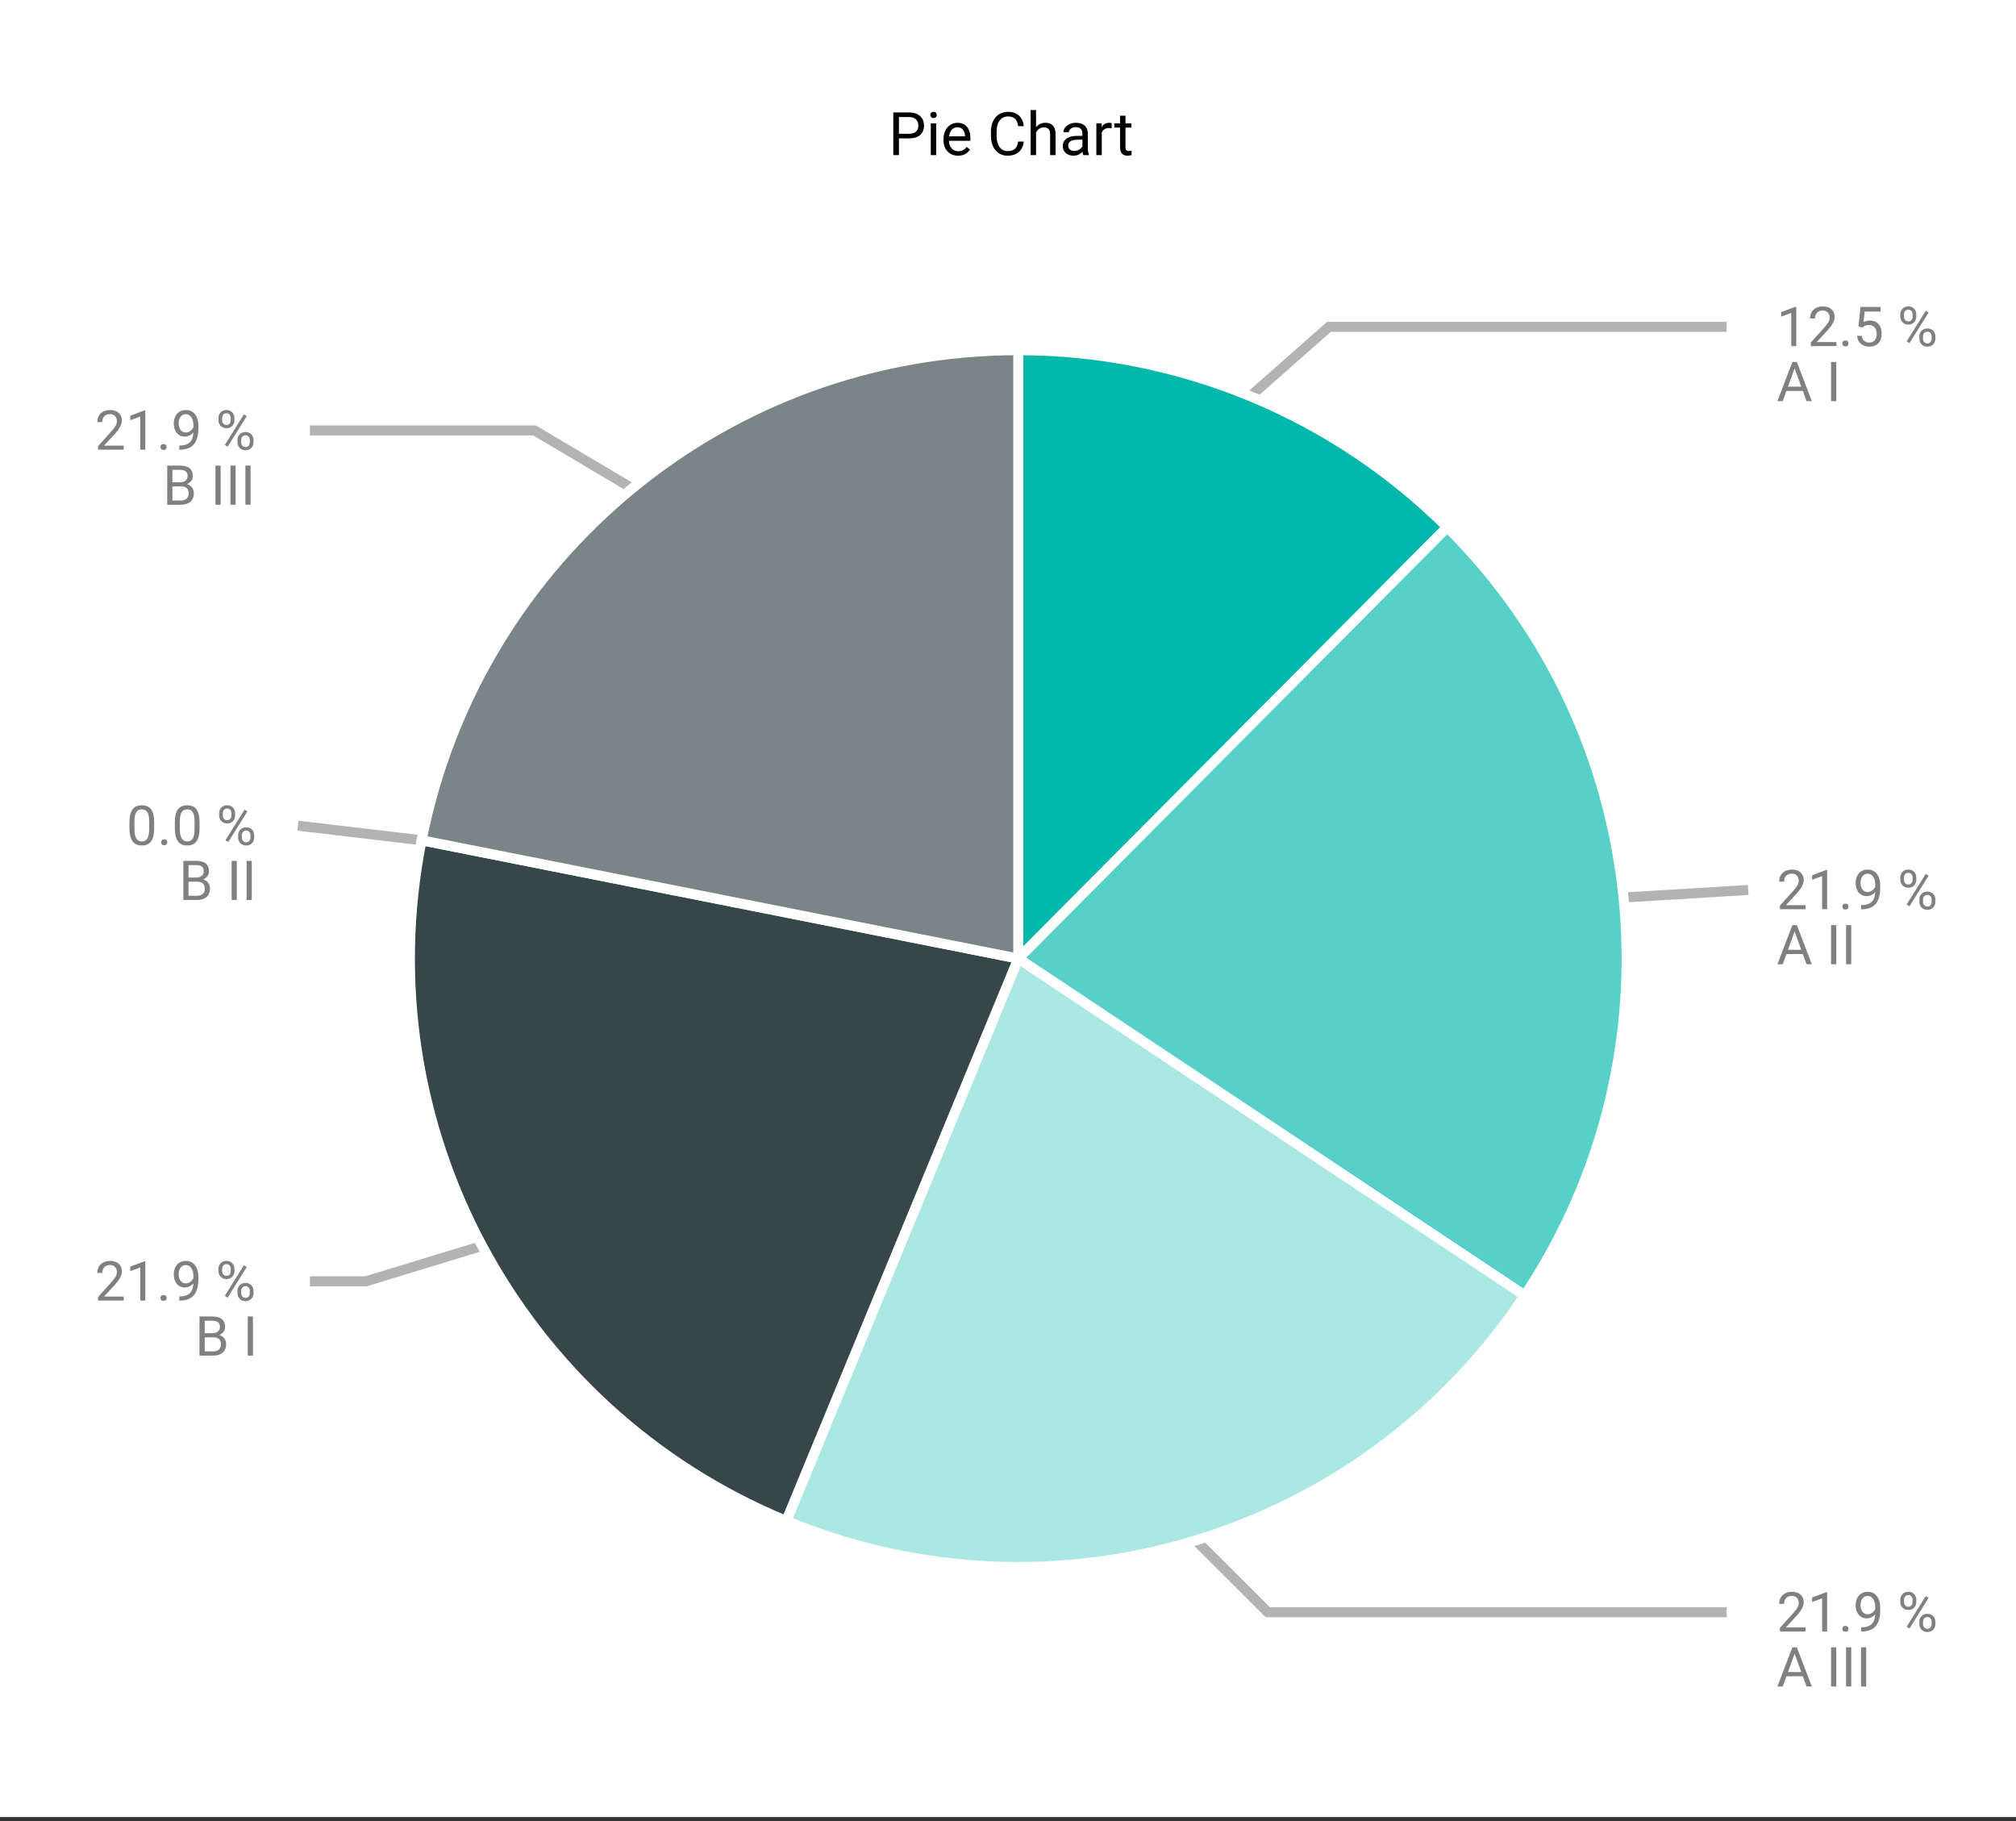
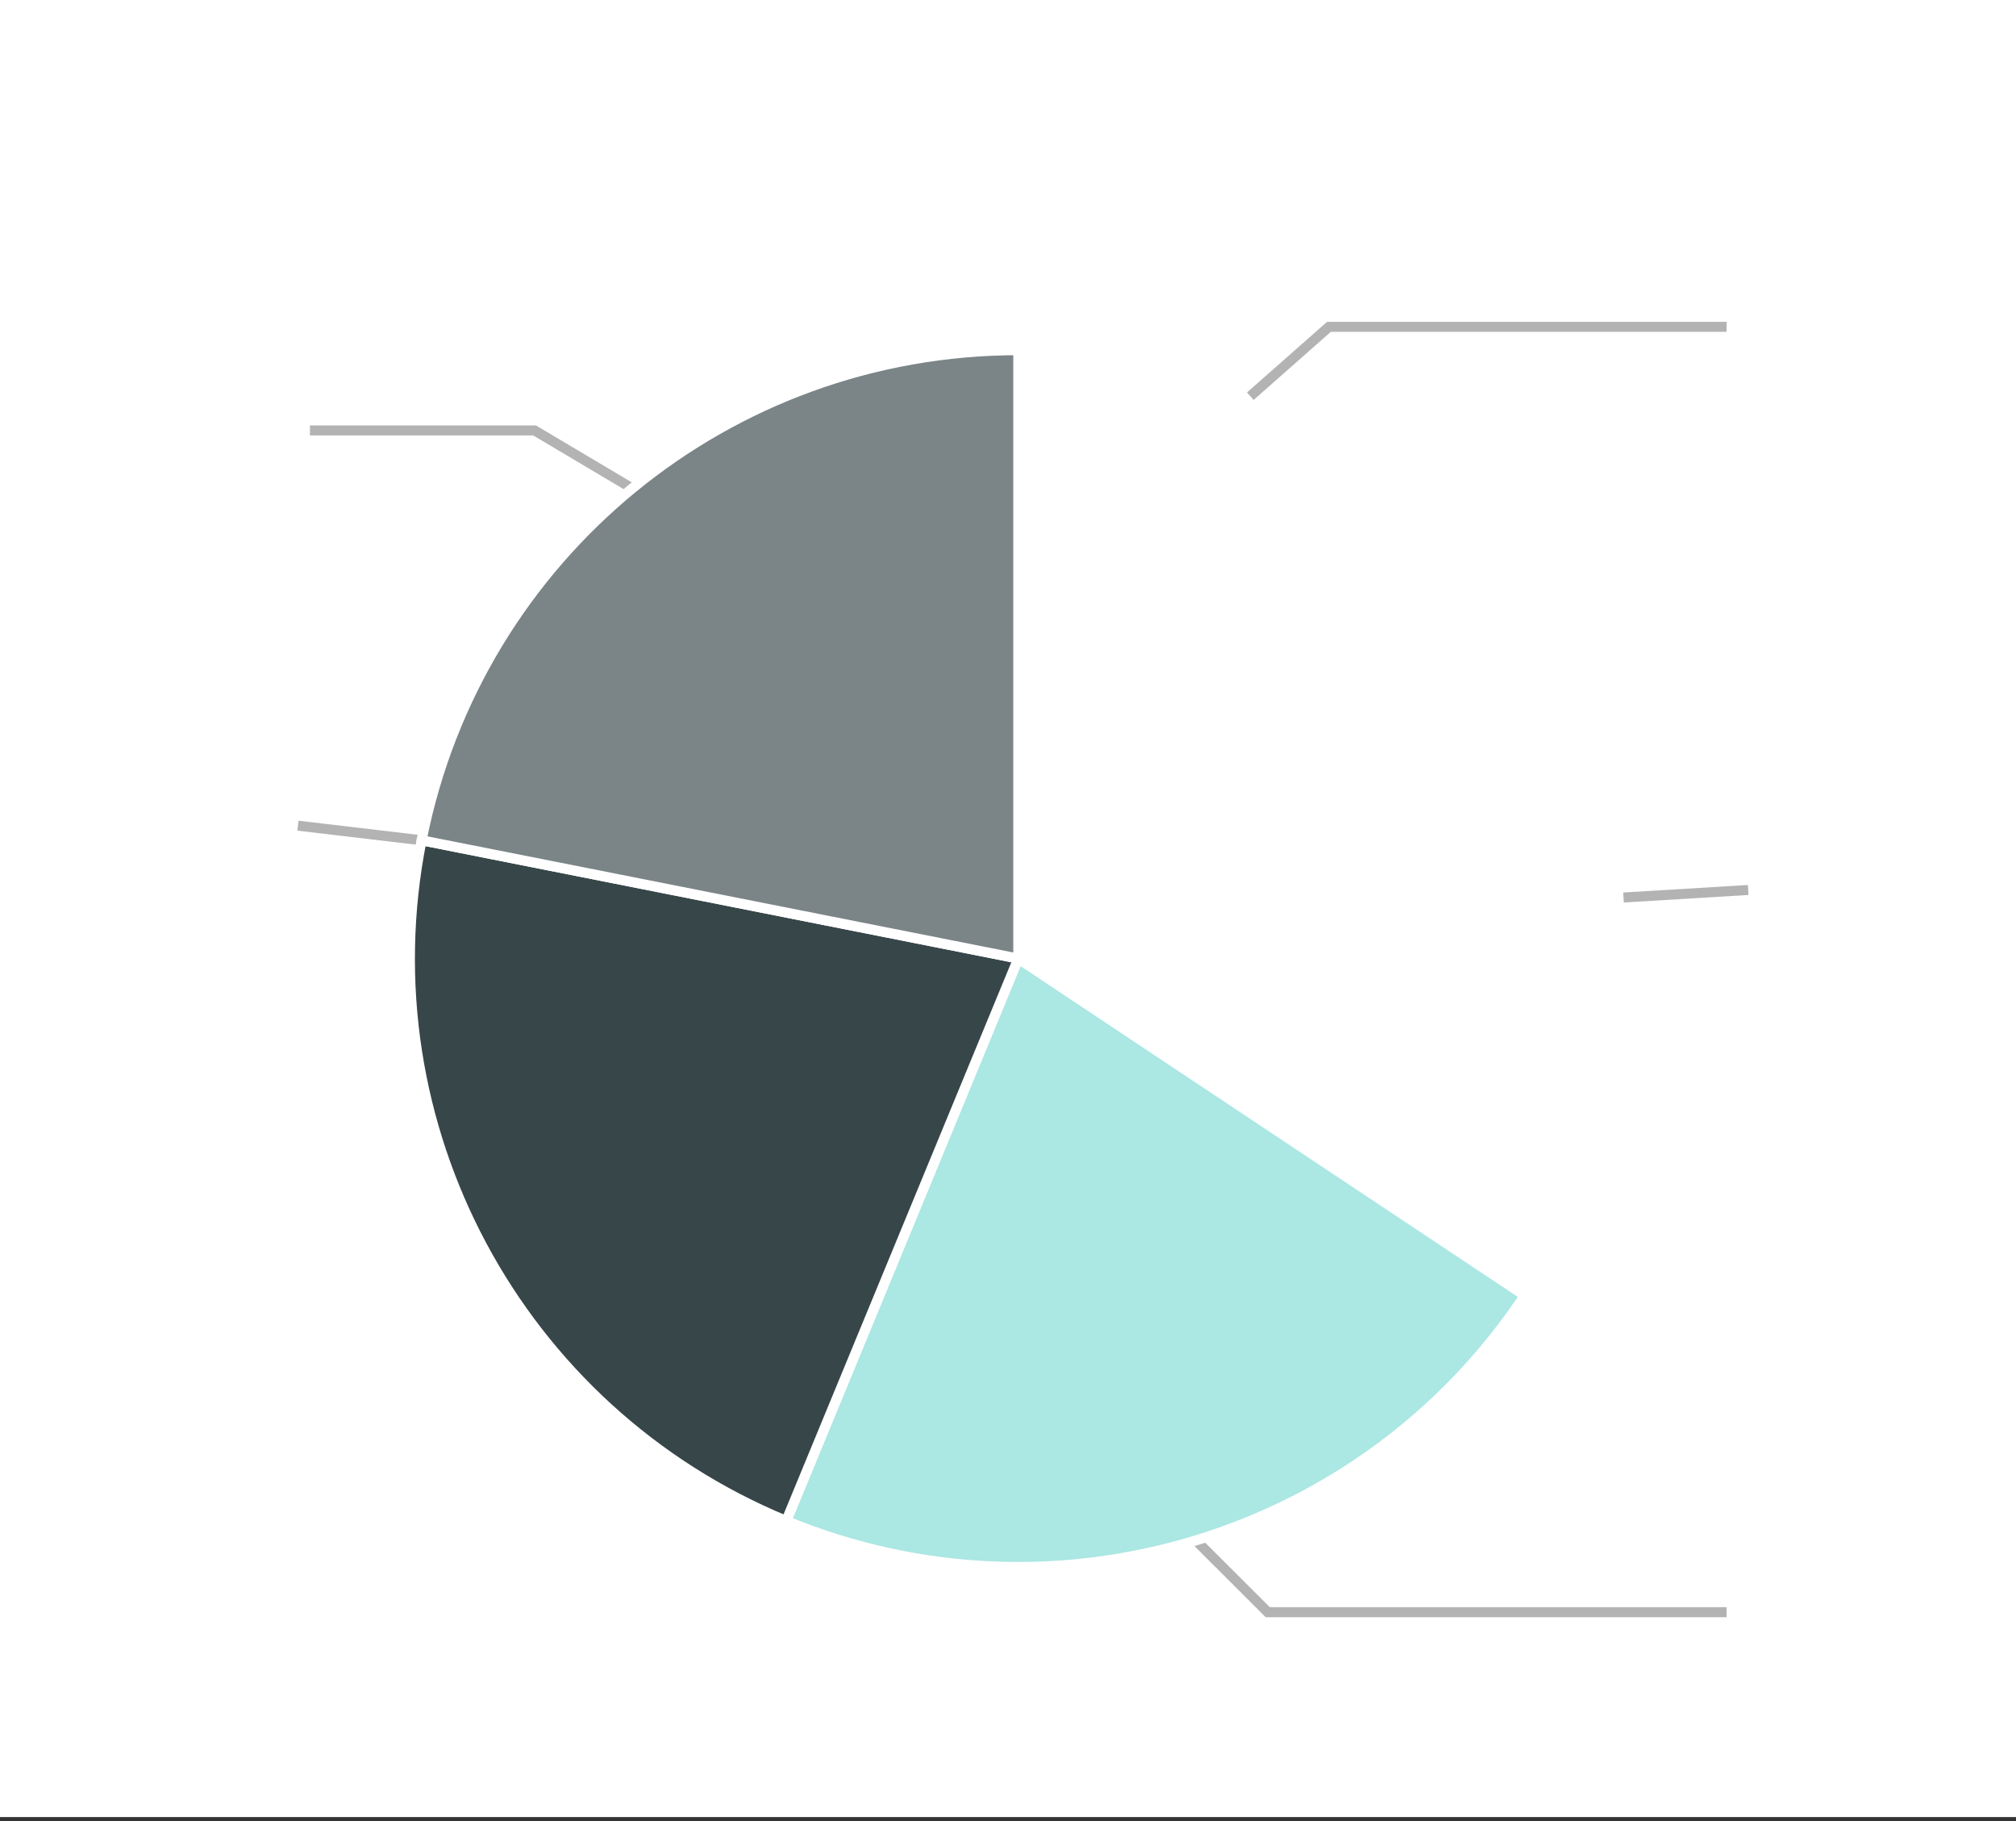
<svg xmlns="http://www.w3.org/2000/svg" width="100%" height="100%" viewBox="0 0 403 364" version="1.1" xml:space="preserve" style="fill-rule:evenodd;clip-rule:evenodd;">
  <rect x="0" y="0" width="403" height="364" fill="#333333" stroke="none" />
  <rect x="0" y="0" width="403" height="363.203" style="fill:white;" />
  <g transform="matrix(1,0,0,1,355.156,69.178)">
-     <path d="M3.916,0L2.917,0L2.917,-6.623L0.913,-5.887L0.913,-6.789L3.76,-7.858L3.916,-7.858L3.916,0ZM11.951,0L6.827,0L6.827,-0.714L9.534,-3.722C9.935,-4.177 10.211,-4.547 10.364,-4.831C10.516,-5.116 10.592,-5.41 10.592,-5.715C10.592,-6.123 10.468,-6.458 10.221,-6.719C9.974,-6.981 9.645,-7.111 9.233,-7.111C8.739,-7.111 8.355,-6.971 8.081,-6.69C7.807,-6.409 7.67,-6.017 7.67,-5.516L6.676,-5.516C6.676,-6.236 6.908,-6.818 7.372,-7.262C7.836,-7.706 8.456,-7.928 9.233,-7.928C9.96,-7.928 10.535,-7.737 10.957,-7.356C11.38,-6.974 11.591,-6.467 11.591,-5.833C11.591,-5.063 11.1,-4.146 10.119,-3.083L8.024,-0.811L11.951,-0.811L11.951,0ZM13.127,-0.521C13.127,-0.693 13.178,-0.836 13.28,-0.951C13.382,-1.065 13.535,-1.123 13.739,-1.123C13.943,-1.123 14.098,-1.065 14.204,-0.951C14.309,-0.836 14.362,-0.693 14.362,-0.521C14.362,-0.356 14.309,-0.218 14.204,-0.107C14.098,0.004 13.943,0.059 13.739,0.059C13.535,0.059 13.382,0.004 13.28,-0.107C13.178,-0.218 13.127,-0.356 13.127,-0.521ZM16.355,-3.921L16.752,-7.82L20.759,-7.82L20.759,-6.902L17.596,-6.902L17.359,-4.77C17.743,-4.995 18.178,-5.108 18.665,-5.108C19.377,-5.108 19.943,-4.872 20.362,-4.402C20.781,-3.931 20.99,-3.294 20.99,-2.492C20.99,-1.687 20.773,-1.052 20.338,-0.588C19.903,-0.124 19.295,0.107 18.514,0.107C17.823,0.107 17.259,-0.084 16.822,-0.467C16.385,-0.85 16.137,-1.38 16.076,-2.057L17.016,-2.057C17.076,-1.61 17.236,-1.272 17.494,-1.045C17.751,-0.817 18.092,-0.704 18.514,-0.704C18.976,-0.704 19.339,-0.861 19.602,-1.176C19.865,-1.491 19.997,-1.926 19.997,-2.481C19.997,-3.004 19.854,-3.424 19.57,-3.741C19.285,-4.058 18.906,-4.216 18.434,-4.216C18,-4.216 17.66,-4.121 17.413,-3.932L17.15,-3.717L16.355,-3.921ZM24.712,-6.316C24.712,-6.785 24.862,-7.172 25.161,-7.477C25.46,-7.781 25.844,-7.933 26.313,-7.933C26.789,-7.933 27.175,-7.78 27.47,-7.474C27.766,-7.168 27.914,-6.771 27.914,-6.284L27.914,-5.903C27.914,-5.43 27.764,-5.044 27.465,-4.745C27.166,-4.446 26.786,-4.297 26.324,-4.297C25.858,-4.297 25.473,-4.446 25.169,-4.745C24.865,-5.044 24.712,-5.443 24.712,-5.94L24.712,-6.316ZM25.454,-5.903C25.454,-5.624 25.532,-5.393 25.69,-5.213C25.847,-5.032 26.059,-4.941 26.324,-4.941C26.578,-4.941 26.783,-5.029 26.939,-5.205C27.094,-5.38 27.172,-5.62 27.172,-5.924L27.172,-6.316C27.172,-6.596 27.095,-6.827 26.941,-7.009C26.787,-7.192 26.578,-7.283 26.313,-7.283C26.048,-7.283 25.839,-7.192 25.685,-7.009C25.531,-6.827 25.454,-6.589 25.454,-6.295L25.454,-5.903ZM28.521,-1.917C28.521,-2.387 28.67,-2.772 28.969,-3.075C29.268,-3.378 29.652,-3.529 30.121,-3.529C30.59,-3.529 30.975,-3.378 31.276,-3.078C31.577,-2.777 31.727,-2.378 31.727,-1.88L31.727,-1.499C31.727,-1.029 31.578,-0.644 31.279,-0.341C30.98,-0.038 30.597,0.113 30.132,0.113C29.666,0.113 29.281,-0.037 28.977,-0.336C28.673,-0.635 28.521,-1.033 28.521,-1.531L28.521,-1.917ZM29.262,-1.499C29.262,-1.216 29.34,-0.984 29.498,-0.803C29.656,-0.622 29.867,-0.532 30.132,-0.532C30.39,-0.532 30.596,-0.62 30.75,-0.798C30.903,-0.975 30.98,-1.216 30.98,-1.52L30.98,-1.917C30.98,-2.2 30.903,-2.431 30.747,-2.61C30.591,-2.789 30.382,-2.879 30.121,-2.879C29.867,-2.879 29.66,-2.79 29.501,-2.613C29.341,-2.436 29.262,-2.197 29.262,-1.896L29.262,-1.499ZM26.549,-0.591L25.985,-0.945L29.804,-7.058L30.368,-6.703L26.549,-0.591ZM5.226,8.959L1.95,8.959L1.214,11L0.15,11L3.137,3.18L4.039,3.18L7.031,11L5.973,11L5.226,8.959ZM2.261,8.11L4.92,8.11L3.588,4.453L2.261,8.11ZM11.913,11L10.882,11L10.882,3.18L11.913,3.18L11.913,11ZM5.774,112.563L0.65,112.563L0.65,111.849L3.357,108.841C3.758,108.386 4.035,108.017 4.187,107.732C4.339,107.447 4.415,107.153 4.415,106.849C4.415,106.44 4.292,106.106 4.044,105.844C3.797,105.583 3.468,105.452 3.056,105.452C2.562,105.452 2.178,105.593 1.904,105.874C1.63,106.155 1.493,106.546 1.493,107.047L0.5,107.047C0.5,106.328 0.731,105.746 1.195,105.302C1.659,104.858 2.279,104.636 3.056,104.636C3.783,104.636 4.358,104.826 4.78,105.208C5.203,105.589 5.414,106.097 5.414,106.73C5.414,107.5 4.924,108.417 3.942,109.48L1.848,111.752L5.774,111.752L5.774,112.563ZM10.092,112.563L9.093,112.563L9.093,105.941L7.09,106.677L7.09,105.774L9.937,104.705L10.092,104.705L10.092,112.563ZM13.127,112.042C13.127,111.871 13.178,111.727 13.28,111.613C13.382,111.498 13.535,111.441 13.739,111.441C13.943,111.441 14.098,111.498 14.204,111.613C14.309,111.727 14.362,111.871 14.362,112.042C14.362,112.207 14.309,112.345 14.204,112.456C14.098,112.567 13.943,112.622 13.739,112.622C13.535,112.622 13.382,112.567 13.28,112.456C13.178,112.345 13.127,112.207 13.127,112.042ZM19.707,109.126C19.499,109.373 19.251,109.572 18.963,109.722C18.674,109.872 18.358,109.948 18.015,109.948C17.563,109.948 17.17,109.837 16.836,109.615C16.501,109.393 16.242,109.08 16.06,108.677C15.877,108.275 15.786,107.83 15.786,107.343C15.786,106.82 15.885,106.349 16.084,105.93C16.282,105.511 16.564,105.191 16.93,104.969C17.295,104.747 17.721,104.636 18.208,104.636C18.981,104.636 19.591,104.925 20.037,105.503C20.483,106.081 20.706,106.87 20.706,107.869L20.706,108.159C20.706,109.681 20.405,110.792 19.803,111.492C19.202,112.192 18.294,112.551 17.08,112.569L16.887,112.569L16.887,111.731L17.096,111.731C17.916,111.717 18.546,111.503 18.987,111.089C19.427,110.675 19.667,110.021 19.707,109.126ZM18.176,109.126C18.509,109.126 18.816,109.024 19.097,108.82C19.378,108.616 19.583,108.363 19.712,108.062L19.712,107.665C19.712,107.013 19.57,106.483 19.288,106.075C19.005,105.667 18.647,105.463 18.213,105.463C17.777,105.463 17.426,105.63 17.161,105.965C16.896,106.3 16.763,106.741 16.763,107.289C16.763,107.823 16.891,108.262 17.147,108.608C17.403,108.953 17.746,109.126 18.176,109.126ZM24.712,106.247C24.712,105.778 24.862,105.391 25.161,105.087C25.46,104.782 25.844,104.63 26.313,104.63C26.789,104.63 27.175,104.783 27.47,105.09C27.766,105.396 27.914,105.792 27.914,106.279L27.914,106.661C27.914,107.133 27.764,107.519 27.465,107.818C27.166,108.117 26.786,108.267 26.324,108.267C25.858,108.267 25.473,108.117 25.169,107.818C24.865,107.519 24.712,107.121 24.712,106.623L24.712,106.247ZM25.454,106.661C25.454,106.94 25.532,107.17 25.69,107.351C25.847,107.532 26.059,107.622 26.324,107.622C26.578,107.622 26.783,107.534 26.939,107.359C27.094,107.183 27.172,106.943 27.172,106.639L27.172,106.247C27.172,105.968 27.095,105.737 26.941,105.554C26.787,105.372 26.578,105.28 26.313,105.28C26.048,105.28 25.839,105.372 25.685,105.554C25.531,105.737 25.454,105.975 25.454,106.268L25.454,106.661ZM28.521,110.646C28.521,110.177 28.67,109.791 28.969,109.488C29.268,109.186 29.652,109.035 30.121,109.035C30.59,109.035 30.975,109.185 31.276,109.486C31.577,109.787 31.727,110.186 31.727,110.684L31.727,111.065C31.727,111.534 31.578,111.92 31.279,112.222C30.98,112.525 30.597,112.676 30.132,112.676C29.666,112.676 29.281,112.527 28.977,112.228C28.673,111.929 28.521,111.53 28.521,111.033L28.521,110.646ZM29.262,111.065C29.262,111.348 29.34,111.58 29.498,111.76C29.656,111.941 29.867,112.032 30.132,112.032C30.39,112.032 30.596,111.943 30.75,111.766C30.903,111.589 30.98,111.348 30.98,111.043L30.98,110.646C30.98,110.363 30.903,110.132 30.747,109.953C30.591,109.774 30.382,109.684 30.121,109.684C29.867,109.684 29.66,109.773 29.501,109.95C29.341,110.128 29.262,110.367 29.262,110.667L29.262,111.065ZM26.549,111.973L25.985,111.618L29.804,105.506L30.368,105.86L26.549,111.973ZM5.226,121.522L1.95,121.522L1.214,123.563L0.15,123.563L3.137,115.743L4.039,115.743L7.031,123.563L5.973,123.563L5.226,121.522ZM2.261,120.674L4.92,120.674L3.588,117.016L2.261,120.674ZM11.913,123.563L10.882,123.563L10.882,115.743L11.913,115.743L11.913,123.563ZM14.905,123.563L13.874,123.563L13.874,115.743L14.905,115.743L14.905,123.563ZM5.774,256.926L0.65,256.926L0.65,256.211L3.357,253.204C3.758,252.749 4.035,252.379 4.187,252.094C4.339,251.81 4.415,251.515 4.415,251.211C4.415,250.803 4.292,250.468 4.044,250.206C3.797,249.945 3.468,249.814 3.056,249.814C2.562,249.814 2.178,249.955 1.904,250.236C1.63,250.517 1.493,250.908 1.493,251.41L0.5,251.41C0.5,250.69 0.731,250.108 1.195,249.664C1.659,249.22 2.279,248.998 3.056,248.998C3.783,248.998 4.358,249.189 4.78,249.57C5.203,249.951 5.414,250.459 5.414,251.093C5.414,251.863 4.924,252.779 3.942,253.843L1.848,256.115L5.774,256.115L5.774,256.926ZM10.092,256.926L9.093,256.926L9.093,250.303L7.09,251.039L7.09,250.137L9.937,249.068L10.092,249.068L10.092,256.926ZM13.127,256.405C13.127,256.233 13.178,256.09 13.28,255.975C13.382,255.86 13.535,255.803 13.739,255.803C13.943,255.803 14.098,255.86 14.204,255.975C14.309,256.09 14.362,256.233 14.362,256.405C14.362,256.569 14.309,256.707 14.204,256.818C14.098,256.929 13.943,256.985 13.739,256.985C13.535,256.985 13.382,256.929 13.28,256.818C13.178,256.707 13.127,256.569 13.127,256.405ZM19.707,253.488C19.499,253.735 19.251,253.934 18.963,254.084C18.674,254.235 18.358,254.31 18.015,254.31C17.563,254.31 17.17,254.199 16.836,253.977C16.501,253.755 16.242,253.443 16.06,253.04C15.877,252.637 15.786,252.192 15.786,251.705C15.786,251.182 15.885,250.711 16.084,250.292C16.282,249.873 16.564,249.553 16.93,249.331C17.295,249.109 17.721,248.998 18.208,248.998C18.981,248.998 19.591,249.287 20.037,249.865C20.483,250.444 20.706,251.232 20.706,252.231L20.706,252.521C20.706,254.043 20.405,255.154 19.803,255.854C19.202,256.554 18.294,256.913 17.08,256.931L16.887,256.931L16.887,256.093L17.096,256.093C17.916,256.079 18.546,255.865 18.987,255.451C19.427,255.038 19.667,254.383 19.707,253.488ZM18.176,253.488C18.509,253.488 18.816,253.386 19.097,253.182C19.378,252.978 19.583,252.726 19.712,252.425L19.712,252.027C19.712,251.376 19.57,250.846 19.288,250.437C19.005,250.029 18.647,249.825 18.213,249.825C17.777,249.825 17.426,249.993 17.161,250.327C16.896,250.662 16.763,251.103 16.763,251.651C16.763,252.185 16.891,252.624 17.147,252.97C17.403,253.315 17.746,253.488 18.176,253.488ZM24.712,250.609C24.712,250.14 24.862,249.753 25.161,249.449C25.46,249.145 25.844,248.993 26.313,248.993C26.789,248.993 27.175,249.146 27.47,249.452C27.766,249.758 27.914,250.155 27.914,250.642L27.914,251.023C27.914,251.496 27.764,251.881 27.465,252.18C27.166,252.479 26.786,252.629 26.324,252.629C25.858,252.629 25.473,252.479 25.169,252.18C24.865,251.881 24.712,251.483 24.712,250.985L24.712,250.609ZM25.454,251.023C25.454,251.302 25.532,251.532 25.69,251.713C25.847,251.894 26.059,251.984 26.324,251.984C26.578,251.984 26.783,251.897 26.939,251.721C27.094,251.546 27.172,251.306 27.172,251.001L27.172,250.609C27.172,250.33 27.095,250.099 26.941,249.916C26.787,249.734 26.578,249.642 26.313,249.642C26.048,249.642 25.839,249.734 25.685,249.916C25.531,250.099 25.454,250.337 25.454,250.631L25.454,251.023ZM28.521,255.008C28.521,254.539 28.67,254.153 28.969,253.851C29.268,253.548 29.652,253.397 30.121,253.397C30.59,253.397 30.975,253.547 31.276,253.848C31.577,254.149 31.727,254.548 31.727,255.046L31.727,255.427C31.727,255.896 31.578,256.282 31.279,256.585C30.98,256.887 30.597,257.038 30.132,257.038C29.666,257.038 29.281,256.889 28.977,256.59C28.673,256.291 28.521,255.893 28.521,255.395L28.521,255.008ZM29.262,255.427C29.262,255.71 29.34,255.942 29.498,256.123C29.656,256.304 29.867,256.394 30.132,256.394C30.39,256.394 30.596,256.305 30.75,256.128C30.903,255.951 30.98,255.71 30.98,255.406L30.98,255.008C30.98,254.725 30.903,254.494 30.747,254.315C30.591,254.136 30.382,254.047 30.121,254.047C29.867,254.047 29.66,254.135 29.501,254.313C29.341,254.49 29.262,254.729 29.262,255.03L29.262,255.427ZM26.549,256.335L25.985,255.98L29.804,249.868L30.368,250.223L26.549,256.335ZM5.226,265.885L1.95,265.885L1.214,267.926L0.15,267.926L3.137,260.105L4.039,260.105L7.031,267.926L5.973,267.926L5.226,265.885ZM2.261,265.036L4.92,265.036L3.588,261.378L2.261,265.036ZM11.913,267.926L10.882,267.926L10.882,260.105L11.913,260.105L11.913,267.926ZM14.905,267.926L13.874,267.926L13.874,260.105L14.905,260.105L14.905,267.926ZM17.896,267.926L16.865,267.926L16.865,260.105L17.896,260.105L17.896,267.926ZM-330.429,190.788L-335.553,190.788L-335.553,190.074L-332.846,187.066C-332.445,186.611 -332.169,186.241 -332.016,185.957C-331.864,185.672 -331.788,185.378 -331.788,185.073C-331.788,184.665 -331.912,184.33 -332.159,184.069C-332.406,183.807 -332.735,183.677 -333.147,183.677C-333.641,183.677 -334.025,183.817 -334.299,184.098C-334.573,184.379 -334.71,184.771 -334.71,185.272L-335.704,185.272C-335.704,184.552 -335.472,183.97 -335.008,183.526C-334.544,183.082 -333.924,182.86 -333.147,182.86C-332.42,182.86 -331.845,183.051 -331.423,183.432C-331,183.814 -330.789,184.321 -330.789,184.955C-330.789,185.725 -331.28,186.642 -332.261,187.705L-334.356,189.977L-330.429,189.977L-330.429,190.788ZM-326.111,190.788L-327.11,190.788L-327.11,184.166L-329.113,184.901L-329.113,183.999L-326.267,182.93L-326.111,182.93L-326.111,190.788ZM-323.076,190.267C-323.076,190.095 -323.025,189.952 -322.923,189.837C-322.821,189.723 -322.668,189.666 -322.464,189.666C-322.26,189.666 -322.105,189.723 -321.999,189.837C-321.894,189.952 -321.841,190.095 -321.841,190.267C-321.841,190.432 -321.894,190.57 -321.999,190.681C-322.105,190.792 -322.26,190.847 -322.464,190.847C-322.668,190.847 -322.821,190.792 -322.923,190.681C-323.025,190.57 -323.076,190.432 -323.076,190.267ZM-316.497,187.351C-316.704,187.598 -316.952,187.796 -317.241,187.947C-317.529,188.097 -317.845,188.172 -318.189,188.172C-318.64,188.172 -319.033,188.061 -319.368,187.839C-319.702,187.617 -319.961,187.305 -320.144,186.902C-320.326,186.499 -320.418,186.054 -320.418,185.567C-320.418,185.045 -320.318,184.574 -320.119,184.155C-319.921,183.736 -319.639,183.415 -319.274,183.193C-318.908,182.971 -318.482,182.86 -317.995,182.86C-317.222,182.86 -316.612,183.15 -316.166,183.728C-315.721,184.306 -315.498,185.095 -315.498,186.094L-315.498,186.384C-315.498,187.906 -315.798,189.017 -316.4,189.717C-317.002,190.417 -317.909,190.776 -319.123,190.793L-319.316,190.793L-319.316,189.956L-319.107,189.956C-318.287,189.941 -317.657,189.727 -317.216,189.314C-316.776,188.9 -316.536,188.246 -316.497,187.351ZM-318.027,187.351C-317.694,187.351 -317.387,187.249 -317.106,187.044C-316.825,186.84 -316.62,186.588 -316.491,186.287L-316.491,185.89C-316.491,185.238 -316.633,184.708 -316.916,184.3C-317.198,183.892 -317.557,183.688 -317.99,183.688C-318.427,183.688 -318.778,183.855 -319.043,184.19C-319.308,184.525 -319.44,184.966 -319.44,185.514C-319.44,186.047 -319.312,186.487 -319.056,186.832C-318.8,187.178 -318.457,187.351 -318.027,187.351ZM-311.491,184.472C-311.491,184.003 -311.341,183.616 -311.042,183.312C-310.743,183.007 -310.359,182.855 -309.89,182.855C-309.414,182.855 -309.028,183.008 -308.733,183.314C-308.437,183.62 -308.29,184.017 -308.29,184.504L-308.29,184.885C-308.29,185.358 -308.439,185.744 -308.738,186.043C-309.037,186.342 -309.418,186.491 -309.879,186.491C-310.345,186.491 -310.73,186.342 -311.034,186.043C-311.339,185.744 -311.491,185.345 -311.491,184.848L-311.491,184.472ZM-310.75,184.885C-310.75,185.165 -310.671,185.395 -310.513,185.575C-310.356,185.756 -310.144,185.847 -309.879,185.847C-309.625,185.847 -309.42,185.759 -309.264,185.584C-309.109,185.408 -309.031,185.168 -309.031,184.864L-309.031,184.472C-309.031,184.192 -309.108,183.961 -309.262,183.779C-309.416,183.596 -309.625,183.505 -309.89,183.505C-310.155,183.505 -310.365,183.596 -310.519,183.779C-310.673,183.961 -310.75,184.2 -310.75,184.493L-310.75,184.885ZM-307.683,188.871C-307.683,188.402 -307.533,188.016 -307.234,187.713C-306.935,187.411 -306.551,187.259 -306.082,187.259C-305.613,187.259 -305.228,187.41 -304.927,187.71C-304.627,188.011 -304.476,188.41 -304.476,188.908L-304.476,189.29C-304.476,189.759 -304.626,190.144 -304.925,190.447C-305.224,190.75 -305.606,190.901 -306.071,190.901C-306.537,190.901 -306.922,190.751 -307.226,190.452C-307.531,190.153 -307.683,189.755 -307.683,189.257L-307.683,188.871ZM-306.941,189.29C-306.941,189.572 -306.863,189.804 -306.705,189.985C-306.548,190.166 -306.336,190.256 -306.071,190.256C-305.814,190.256 -305.608,190.168 -305.454,189.99C-305.3,189.813 -305.223,189.572 -305.223,189.268L-305.223,188.871C-305.223,188.588 -305.301,188.357 -305.456,188.178C-305.612,187.999 -305.821,187.909 -306.082,187.909C-306.336,187.909 -306.543,187.998 -306.702,188.175C-306.862,188.352 -306.941,188.591 -306.941,188.892L-306.941,189.29ZM-309.654,190.197L-310.218,189.843L-306.399,183.73L-305.835,184.085L-309.654,190.197ZM-315.272,201.788L-315.272,193.968L-312.715,193.968C-311.867,193.968 -311.228,194.143 -310.801,194.494C-310.373,194.845 -310.159,195.364 -310.159,196.052C-310.159,196.417 -310.263,196.74 -310.47,197.021C-310.678,197.302 -310.961,197.52 -311.319,197.674C-310.896,197.792 -310.562,198.017 -310.317,198.348C-310.072,198.679 -309.949,199.074 -309.949,199.532C-309.949,200.234 -310.177,200.785 -310.631,201.187C-311.086,201.588 -311.729,201.788 -312.56,201.788L-315.272,201.788ZM-314.241,197.303L-312.683,197.303C-312.232,197.303 -311.871,197.19 -311.601,196.965C-311.33,196.739 -311.195,196.433 -311.195,196.046C-311.195,195.617 -311.321,195.304 -311.571,195.109C-311.822,194.914 -312.203,194.816 -312.715,194.816L-314.241,194.816L-314.241,197.303ZM-314.241,198.13L-314.241,200.945L-312.538,200.945C-312.058,200.945 -311.68,200.82 -311.402,200.572C-311.125,200.323 -310.986,199.98 -310.986,199.543C-310.986,198.601 -311.498,198.13 -312.522,198.13L-314.241,198.13ZM-304.594,201.788L-305.626,201.788L-305.626,193.968L-304.594,193.968L-304.594,201.788ZM-324.339,96.378C-324.339,97.542 -324.538,98.407 -324.935,98.973C-325.333,99.538 -325.954,99.821 -326.799,99.821C-327.633,99.821 -328.251,99.545 -328.652,98.991C-329.053,98.438 -329.261,97.612 -329.275,96.513L-329.275,95.186C-329.275,94.037 -329.076,93.183 -328.679,92.624C-328.281,92.065 -327.658,91.786 -326.81,91.786C-325.968,91.786 -325.349,92.056 -324.951,92.594C-324.554,93.133 -324.35,93.965 -324.339,95.089L-324.339,96.378ZM-325.333,95.019C-325.333,94.178 -325.451,93.565 -325.687,93.18C-325.923,92.795 -326.298,92.602 -326.81,92.602C-327.318,92.602 -327.689,92.794 -327.921,93.177C-328.154,93.56 -328.274,94.149 -328.281,94.944L-328.281,96.534C-328.281,97.379 -328.159,98.003 -327.913,98.406C-327.668,98.809 -327.297,99.01 -326.799,99.01C-326.308,99.01 -325.944,98.82 -325.706,98.441C-325.468,98.061 -325.343,97.463 -325.333,96.647L-325.333,95.019ZM-322.942,99.193C-322.942,99.021 -322.891,98.878 -322.789,98.763C-322.687,98.649 -322.534,98.591 -322.33,98.591C-322.126,98.591 -321.971,98.649 -321.866,98.763C-321.76,98.878 -321.707,99.021 -321.707,99.193C-321.707,99.358 -321.76,99.495 -321.866,99.606C-321.971,99.717 -322.126,99.773 -322.33,99.773C-322.534,99.773 -322.687,99.717 -322.789,99.606C-322.891,99.495 -322.942,99.358 -322.942,99.193ZM-315.267,96.378C-315.267,97.542 -315.466,98.407 -315.863,98.973C-316.261,99.538 -316.882,99.821 -317.727,99.821C-318.561,99.821 -319.179,99.545 -319.58,98.991C-319.981,98.438 -320.189,97.612 -320.203,96.513L-320.203,95.186C-320.203,94.037 -320.004,93.183 -319.607,92.624C-319.209,92.065 -318.586,91.786 -317.738,91.786C-316.896,91.786 -316.277,92.056 -315.879,92.594C-315.482,93.133 -315.278,93.965 -315.267,95.089L-315.267,96.378ZM-316.261,95.019C-316.261,94.178 -316.379,93.565 -316.615,93.18C-316.852,92.795 -317.226,92.602 -317.738,92.602C-318.246,92.602 -318.617,92.794 -318.85,93.177C-319.082,93.56 -319.202,94.149 -319.209,94.944L-319.209,96.534C-319.209,97.379 -319.087,98.003 -318.842,98.406C-318.596,98.809 -318.225,99.01 -317.727,99.01C-317.237,99.01 -316.872,98.82 -316.634,98.441C-316.396,98.061 -316.272,97.463 -316.261,96.647L-316.261,95.019ZM-311.357,93.397C-311.357,92.928 -311.207,92.542 -310.908,92.237C-310.609,91.933 -310.225,91.781 -309.756,91.781C-309.28,91.781 -308.894,91.934 -308.599,92.24C-308.303,92.546 -308.156,92.943 -308.156,93.43L-308.156,93.811C-308.156,94.284 -308.305,94.669 -308.604,94.968C-308.903,95.267 -309.284,95.417 -309.746,95.417C-310.211,95.417 -310.596,95.267 -310.9,94.968C-311.205,94.669 -311.357,94.271 -311.357,93.773L-311.357,93.397ZM-310.616,93.811C-310.616,94.09 -310.537,94.32 -310.379,94.501C-310.222,94.682 -310.011,94.772 -309.746,94.772C-309.491,94.772 -309.286,94.685 -309.131,94.509C-308.975,94.334 -308.897,94.094 -308.897,93.789L-308.897,93.397C-308.897,93.118 -308.974,92.887 -309.128,92.705C-309.282,92.522 -309.491,92.431 -309.756,92.431C-310.021,92.431 -310.231,92.522 -310.385,92.705C-310.539,92.887 -310.616,93.125 -310.616,93.419L-310.616,93.811ZM-307.549,97.796C-307.549,97.327 -307.399,96.941 -307.1,96.639C-306.801,96.336 -306.417,96.185 -305.948,96.185C-305.479,96.185 -305.094,96.335 -304.793,96.636C-304.493,96.937 -304.342,97.336 -304.342,97.834L-304.342,98.215C-304.342,98.684 -304.492,99.07 -304.791,99.373C-305.09,99.675 -305.472,99.827 -305.938,99.827C-306.403,99.827 -306.788,99.677 -307.092,99.378C-307.397,99.079 -307.549,98.681 -307.549,98.183L-307.549,97.796ZM-306.808,98.215C-306.808,98.498 -306.729,98.73 -306.571,98.911C-306.414,99.092 -306.202,99.182 -305.938,99.182C-305.68,99.182 -305.474,99.093 -305.32,98.916C-305.166,98.739 -305.089,98.498 -305.089,98.194L-305.089,97.796C-305.089,97.513 -305.167,97.282 -305.323,97.103C-305.478,96.924 -305.687,96.835 -305.948,96.835C-306.202,96.835 -306.409,96.924 -306.569,97.101C-306.728,97.278 -306.808,97.517 -306.808,97.818L-306.808,98.215ZM-309.52,99.123L-310.084,98.768L-306.265,92.656L-305.701,93.011L-309.52,99.123ZM-318.501,110.714L-318.501,102.893L-315.944,102.893C-315.095,102.893 -314.457,103.069 -314.029,103.42C-313.601,103.771 -313.387,104.29 -313.387,104.977C-313.387,105.343 -313.491,105.666 -313.699,105.947C-313.907,106.228 -314.189,106.446 -314.547,106.6C-314.125,106.718 -313.791,106.942 -313.546,107.274C-313.3,107.605 -313.178,108 -313.178,108.458C-313.178,109.16 -313.405,109.711 -313.86,110.112C-314.315,110.513 -314.957,110.714 -315.788,110.714L-318.501,110.714ZM-317.469,106.229L-315.912,106.229C-315.461,106.229 -315.1,106.116 -314.829,105.891C-314.559,105.665 -314.424,105.359 -314.424,104.972C-314.424,104.542 -314.549,104.23 -314.8,104.035C-315.051,103.84 -315.432,103.742 -315.944,103.742L-317.469,103.742L-317.469,106.229ZM-317.469,107.056L-317.469,109.871L-315.767,109.871C-315.287,109.871 -314.908,109.746 -314.631,109.497C-314.353,109.248 -314.214,108.906 -314.214,108.469C-314.214,107.527 -314.726,107.056 -315.751,107.056L-317.469,107.056ZM-307.823,110.714L-308.854,110.714L-308.854,102.893L-307.823,102.893L-307.823,110.714ZM-304.831,110.714L-305.862,110.714L-305.862,102.893L-304.831,102.893L-304.831,110.714ZM-330.429,20.708L-335.553,20.708L-335.553,19.994L-332.846,16.986C-332.445,16.531 -332.169,16.161 -332.016,15.877C-331.864,15.592 -331.788,15.298 -331.788,14.993C-331.788,14.585 -331.912,14.25 -332.159,13.989C-332.406,13.727 -332.735,13.597 -333.147,13.597C-333.641,13.597 -334.025,13.737 -334.299,14.018C-334.573,14.299 -334.71,14.691 -334.71,15.192L-335.704,15.192C-335.704,14.472 -335.472,13.89 -335.008,13.446C-334.544,13.002 -333.924,12.78 -333.147,12.78C-332.42,12.78 -331.845,12.971 -331.423,13.352C-331,13.734 -330.789,14.241 -330.789,14.875C-330.789,15.645 -331.28,16.562 -332.261,17.625L-334.356,19.897L-330.429,19.897L-330.429,20.708ZM-326.111,20.708L-327.11,20.708L-327.11,14.085L-329.113,14.821L-329.113,13.919L-326.267,12.85L-326.111,12.85L-326.111,20.708ZM-323.076,20.187C-323.076,20.015 -323.025,19.872 -322.923,19.757C-322.821,19.643 -322.668,19.585 -322.464,19.585C-322.26,19.585 -322.105,19.643 -321.999,19.757C-321.894,19.872 -321.841,20.015 -321.841,20.187C-321.841,20.352 -321.894,20.49 -321.999,20.601C-322.105,20.712 -322.26,20.767 -322.464,20.767C-322.668,20.767 -322.821,20.712 -322.923,20.601C-323.025,20.49 -323.076,20.352 -323.076,20.187ZM-316.497,17.27C-316.704,17.518 -316.952,17.716 -317.241,17.867C-317.529,18.017 -317.845,18.092 -318.189,18.092C-318.64,18.092 -319.033,17.981 -319.368,17.759C-319.702,17.537 -319.961,17.225 -320.144,16.822C-320.326,16.419 -320.418,15.974 -320.418,15.487C-320.418,14.965 -320.318,14.494 -320.119,14.075C-319.921,13.656 -319.639,13.335 -319.274,13.113C-318.908,12.891 -318.482,12.78 -317.995,12.78C-317.222,12.78 -316.612,13.069 -316.166,13.648C-315.721,14.226 -315.498,15.015 -315.498,16.014L-315.498,16.304C-315.498,17.826 -315.798,18.936 -316.4,19.636C-317.002,20.336 -317.909,20.695 -319.123,20.713L-319.316,20.713L-319.316,19.875L-319.107,19.875C-318.287,19.861 -317.657,19.647 -317.216,19.234C-316.776,18.82 -316.536,18.166 -316.497,17.27ZM-318.027,17.27C-317.694,17.27 -317.387,17.168 -317.106,16.964C-316.825,16.76 -316.62,16.508 -316.491,16.207L-316.491,15.81C-316.491,15.158 -316.633,14.628 -316.916,14.22C-317.198,13.812 -317.557,13.607 -317.99,13.607C-318.427,13.607 -318.778,13.775 -319.043,14.11C-319.308,14.444 -319.44,14.886 -319.44,15.434C-319.44,15.967 -319.312,16.407 -319.056,16.752C-318.8,17.098 -318.457,17.27 -318.027,17.27ZM-311.491,14.392C-311.491,13.923 -311.341,13.536 -311.042,13.231C-310.743,12.927 -310.359,12.775 -309.89,12.775C-309.414,12.775 -309.028,12.928 -308.733,13.234C-308.437,13.54 -308.29,13.937 -308.29,14.424L-308.29,14.805C-308.29,15.278 -308.439,15.664 -308.738,15.963C-309.037,16.262 -309.418,16.411 -309.879,16.411C-310.345,16.411 -310.73,16.262 -311.034,15.963C-311.339,15.664 -311.491,15.265 -311.491,14.768L-311.491,14.392ZM-310.75,14.805C-310.75,15.084 -310.671,15.315 -310.513,15.495C-310.356,15.676 -310.144,15.767 -309.879,15.767C-309.625,15.767 -309.42,15.679 -309.264,15.503C-309.109,15.328 -309.031,15.088 -309.031,14.784L-309.031,14.392C-309.031,14.112 -309.108,13.881 -309.262,13.699C-309.416,13.516 -309.625,13.425 -309.89,13.425C-310.155,13.425 -310.365,13.516 -310.519,13.699C-310.673,13.881 -310.75,14.119 -310.75,14.413L-310.75,14.805ZM-307.683,18.791C-307.683,18.321 -307.533,17.936 -307.234,17.633C-306.935,17.33 -306.551,17.179 -306.082,17.179C-305.613,17.179 -305.228,17.33 -304.927,17.63C-304.627,17.931 -304.476,18.33 -304.476,18.828L-304.476,19.209C-304.476,19.679 -304.626,20.064 -304.925,20.367C-305.224,20.67 -305.606,20.821 -306.071,20.821C-306.537,20.821 -306.922,20.671 -307.226,20.372C-307.531,20.073 -307.683,19.675 -307.683,19.177L-307.683,18.791ZM-306.941,19.209C-306.941,19.492 -306.863,19.724 -306.705,19.905C-306.548,20.086 -306.336,20.176 -306.071,20.176C-305.814,20.176 -305.608,20.088 -305.454,19.91C-305.3,19.733 -305.223,19.492 -305.223,19.188L-305.223,18.791C-305.223,18.508 -305.301,18.277 -305.456,18.098C-305.612,17.919 -305.821,17.829 -306.082,17.829C-306.336,17.829 -306.543,17.918 -306.702,18.095C-306.862,18.272 -306.941,18.511 -306.941,18.812L-306.941,19.209ZM-309.654,20.117L-310.218,19.763L-306.399,13.65L-305.835,14.005L-309.654,20.117ZM-321.728,31.708L-321.728,23.888L-319.171,23.888C-318.323,23.888 -317.685,24.063 -317.257,24.414C-316.829,24.765 -316.615,25.284 -316.615,25.972C-316.615,26.337 -316.719,26.66 -316.926,26.941C-317.134,27.222 -317.417,27.44 -317.775,27.594C-317.352,27.712 -317.019,27.937 -316.773,28.268C-316.528,28.599 -316.405,28.994 -316.405,29.452C-316.405,30.154 -316.633,30.705 -317.087,31.106C-317.542,31.507 -318.185,31.708 -319.016,31.708L-321.728,31.708ZM-320.697,27.223L-319.139,27.223C-318.688,27.223 -318.327,27.11 -318.057,26.885C-317.787,26.659 -317.651,26.353 -317.651,25.966C-317.651,25.537 -317.777,25.224 -318.027,25.029C-318.278,24.834 -318.659,24.736 -319.171,24.736L-320.697,24.736L-320.697,27.223ZM-320.697,28.05L-320.697,30.865L-318.994,30.865C-318.514,30.865 -318.136,30.74 -317.858,30.491C-317.581,30.243 -317.442,29.9 -317.442,29.463C-317.442,28.521 -317.954,28.05 -318.978,28.05L-320.697,28.05ZM-311.05,31.708L-312.082,31.708L-312.082,23.888L-311.05,23.888L-311.05,31.708ZM-308.059,31.708L-309.09,31.708L-309.09,23.888L-308.059,23.888L-308.059,31.708ZM-305.067,31.708L-306.098,31.708L-306.098,23.888L-305.067,23.888L-305.067,31.708Z" style="fill:rgb(128,128,128);" />
-   </g>
+     </g>
  <g opacity="0.3">
    <path d="M249.938,79.194L265.66,65.328L345.156,65.328" style="fill:none;fill-rule:nonzero;stroke:black;stroke-width:2px;" />
    <path d="M324.542,179.398L349.467,177.892" style="fill:none;fill-rule:nonzero;stroke:black;stroke-width:2px;" />
    <path d="M239.05,307.907L253.428,322.255L345.156,322.255" style="fill:none;fill-rule:nonzero;stroke:black;stroke-width:2px;" />
-     <path d="M96.37,249.032L73.148,256.116L61.953,256.116" style="fill:none;fill-rule:nonzero;stroke:black;stroke-width:2px;" />
    <path d="M84.273,167.958L59.561,165.042" style="fill:none;fill-rule:nonzero;stroke:black;stroke-width:2px;" />
    <path d="M126.38,97.628L106.859,86.036L61.953,86.036" style="fill:none;fill-rule:nonzero;stroke:black;stroke-width:2px;" />
  </g>
  <g transform="matrix(1,0,0,1,177.582,31.001)">
-     <path d="M2.115,-3.34L2.115,0L0.99,0L0.99,-8.531L4.137,-8.531C5.07,-8.531 5.802,-8.293 6.331,-7.816C6.86,-7.34 7.125,-6.709 7.125,-5.924C7.125,-5.096 6.866,-4.458 6.349,-4.011C5.831,-3.563 5.09,-3.34 4.125,-3.34L2.115,-3.34ZM2.115,-4.26L4.137,-4.26C4.738,-4.26 5.199,-4.401 5.52,-4.685C5.84,-4.968 6,-5.377 6,-5.912C6,-6.42 5.84,-6.826 5.52,-7.131C5.199,-7.436 4.76,-7.594 4.201,-7.605L2.115,-7.605L2.115,-4.26ZM9.568,0L8.484,0L8.484,-6.34L9.568,-6.34L9.568,0ZM8.396,-8.021C8.396,-8.197 8.45,-8.346 8.558,-8.467C8.665,-8.588 8.824,-8.648 9.035,-8.648C9.246,-8.648 9.406,-8.588 9.516,-8.467C9.625,-8.346 9.68,-8.197 9.68,-8.021C9.68,-7.846 9.625,-7.699 9.516,-7.582C9.406,-7.465 9.246,-7.406 9.035,-7.406C8.824,-7.406 8.665,-7.465 8.558,-7.582C8.45,-7.699 8.396,-7.846 8.396,-8.021ZM13.934,0.117C13.074,0.117 12.375,-0.165 11.836,-0.729C11.297,-1.294 11.027,-2.049 11.027,-2.994L11.027,-3.193C11.027,-3.822 11.147,-4.384 11.388,-4.878C11.628,-5.372 11.964,-5.759 12.396,-6.038C12.827,-6.317 13.295,-6.457 13.799,-6.457C14.623,-6.457 15.264,-6.186 15.721,-5.643C16.178,-5.1 16.406,-4.322 16.406,-3.311L16.406,-2.859L12.111,-2.859C12.127,-2.234 12.31,-1.729 12.659,-1.345C13.009,-0.96 13.453,-0.768 13.992,-0.768C14.375,-0.768 14.699,-0.846 14.965,-1.002C15.23,-1.158 15.463,-1.365 15.662,-1.623L16.324,-1.107C15.793,-0.291 14.996,0.117 13.934,0.117ZM13.799,-5.566C13.361,-5.566 12.994,-5.407 12.697,-5.089C12.4,-4.771 12.217,-4.324 12.146,-3.75L15.322,-3.75L15.322,-3.832C15.291,-4.383 15.143,-4.81 14.877,-5.112C14.611,-5.415 14.252,-5.566 13.799,-5.566ZM27.076,-2.707C26.971,-1.805 26.638,-1.108 26.077,-0.618C25.517,-0.128 24.771,0.117 23.842,0.117C22.834,0.117 22.026,-0.244 21.419,-0.967C20.812,-1.689 20.508,-2.656 20.508,-3.867L20.508,-4.688C20.508,-5.48 20.649,-6.178 20.933,-6.779C21.216,-7.381 21.617,-7.843 22.137,-8.165C22.656,-8.487 23.258,-8.648 23.941,-8.648C24.848,-8.648 25.574,-8.396 26.121,-7.89C26.668,-7.384 26.986,-6.684 27.076,-5.789L25.945,-5.789C25.848,-6.469 25.636,-6.961 25.31,-7.266C24.983,-7.57 24.527,-7.723 23.941,-7.723C23.223,-7.723 22.659,-7.457 22.251,-6.926C21.843,-6.395 21.639,-5.639 21.639,-4.658L21.639,-3.832C21.639,-2.906 21.832,-2.17 22.219,-1.623C22.605,-1.076 23.146,-0.803 23.842,-0.803C24.467,-0.803 24.946,-0.944 25.28,-1.228C25.614,-1.511 25.836,-2.004 25.945,-2.707L27.076,-2.707ZM29.525,-5.572C30.006,-6.162 30.631,-6.457 31.4,-6.457C32.74,-6.457 33.416,-5.701 33.428,-4.189L33.428,0L32.344,0L32.344,-4.195C32.34,-4.652 32.235,-4.99 32.03,-5.209C31.825,-5.428 31.506,-5.537 31.072,-5.537C30.721,-5.537 30.412,-5.443 30.146,-5.256C29.881,-5.068 29.674,-4.822 29.525,-4.518L29.525,0L28.441,0L28.441,-9L29.525,-9L29.525,-5.572ZM38.965,0C38.902,-0.125 38.852,-0.348 38.813,-0.668C38.309,-0.145 37.707,0.117 37.008,0.117C36.383,0.117 35.87,-0.06 35.47,-0.413C35.069,-0.767 34.869,-1.215 34.869,-1.758C34.869,-2.418 35.12,-2.931 35.622,-3.296C36.124,-3.661 36.83,-3.844 37.74,-3.844L38.795,-3.844L38.795,-4.342C38.795,-4.721 38.682,-5.022 38.455,-5.247C38.229,-5.472 37.895,-5.584 37.453,-5.584C37.066,-5.584 36.742,-5.486 36.48,-5.291C36.219,-5.096 36.088,-4.859 36.088,-4.582L34.998,-4.582C34.998,-4.898 35.11,-5.204 35.335,-5.499C35.56,-5.794 35.864,-6.027 36.249,-6.199C36.634,-6.371 37.057,-6.457 37.518,-6.457C38.248,-6.457 38.82,-6.274 39.234,-5.909C39.648,-5.544 39.863,-5.041 39.879,-4.4L39.879,-1.482C39.879,-0.9 39.953,-0.438 40.102,-0.094L40.102,0L38.965,0ZM37.166,-0.826C37.506,-0.826 37.828,-0.914 38.133,-1.09C38.438,-1.266 38.658,-1.494 38.795,-1.775L38.795,-3.076L37.945,-3.076C36.617,-3.076 35.953,-2.688 35.953,-1.91C35.953,-1.57 36.066,-1.305 36.293,-1.113C36.52,-0.922 36.811,-0.826 37.166,-0.826ZM44.643,-5.367C44.479,-5.395 44.301,-5.408 44.109,-5.408C43.398,-5.408 42.916,-5.105 42.662,-4.5L42.662,0L41.578,0L41.578,-6.34L42.633,-6.34L42.65,-5.607C43.006,-6.174 43.51,-6.457 44.162,-6.457C44.373,-6.457 44.533,-6.43 44.643,-6.375L44.643,-5.367ZM47.402,-7.875L47.402,-6.34L48.586,-6.34L48.586,-5.502L47.402,-5.502L47.402,-1.57C47.402,-1.316 47.455,-1.126 47.561,-0.999C47.666,-0.872 47.846,-0.809 48.1,-0.809C48.225,-0.809 48.396,-0.832 48.615,-0.879L48.615,0C48.33,0.078 48.053,0.117 47.783,0.117C47.299,0.117 46.934,-0.029 46.688,-0.322C46.441,-0.615 46.318,-1.031 46.318,-1.57L46.318,-5.502L45.164,-5.502L45.164,-6.34L46.318,-6.34L46.318,-7.875L47.402,-7.875Z" />
-   </g>
-   <path d="M203.555,70C235.694,70 266.524,82.723 289.309,105.385L203.555,191.603L203.555,70Z" style="fill:rgb(1,184,170);fill-rule:nonzero;stroke:white;stroke-width:2px;stroke-linejoin:round;" />
-   <path d="M289.309,105.385C330.462,146.318 336.951,210.628 304.799,258.954L203.555,191.6L289.309,105.385Z" style="fill:rgb(1,184,170);fill-opacity:0.66;fill-rule:nonzero;stroke:white;stroke-width:2px;stroke-linejoin:round;" />
+     </g>
  <path d="M304.799,258.955C272.651,307.281 210.826,326.149 157.171,304.01L203.555,191.603L304.799,258.955Z" style="fill:rgb(1,184,170);fill-opacity:0.33;fill-rule:nonzero;stroke:white;stroke-width:2px;stroke-linejoin:round;" />
  <path d="M157.171,304.01C103.516,281.869 72.988,224.896 84.274,167.958L203.555,191.603L157.171,304.01Z" style="fill:rgb(55,70,73);fill-rule:nonzero;stroke:white;stroke-width:2px;stroke-linejoin:round;" />
  <path d="M84.273,167.958C95.559,111.023 145.511,70 203.555,70L203.555,191.603L84.273,167.958Z" style="fill:rgb(55,70,73);fill-opacity:0.66;fill-rule:nonzero;stroke:white;stroke-width:2px;stroke-linejoin:round;" />
</svg>